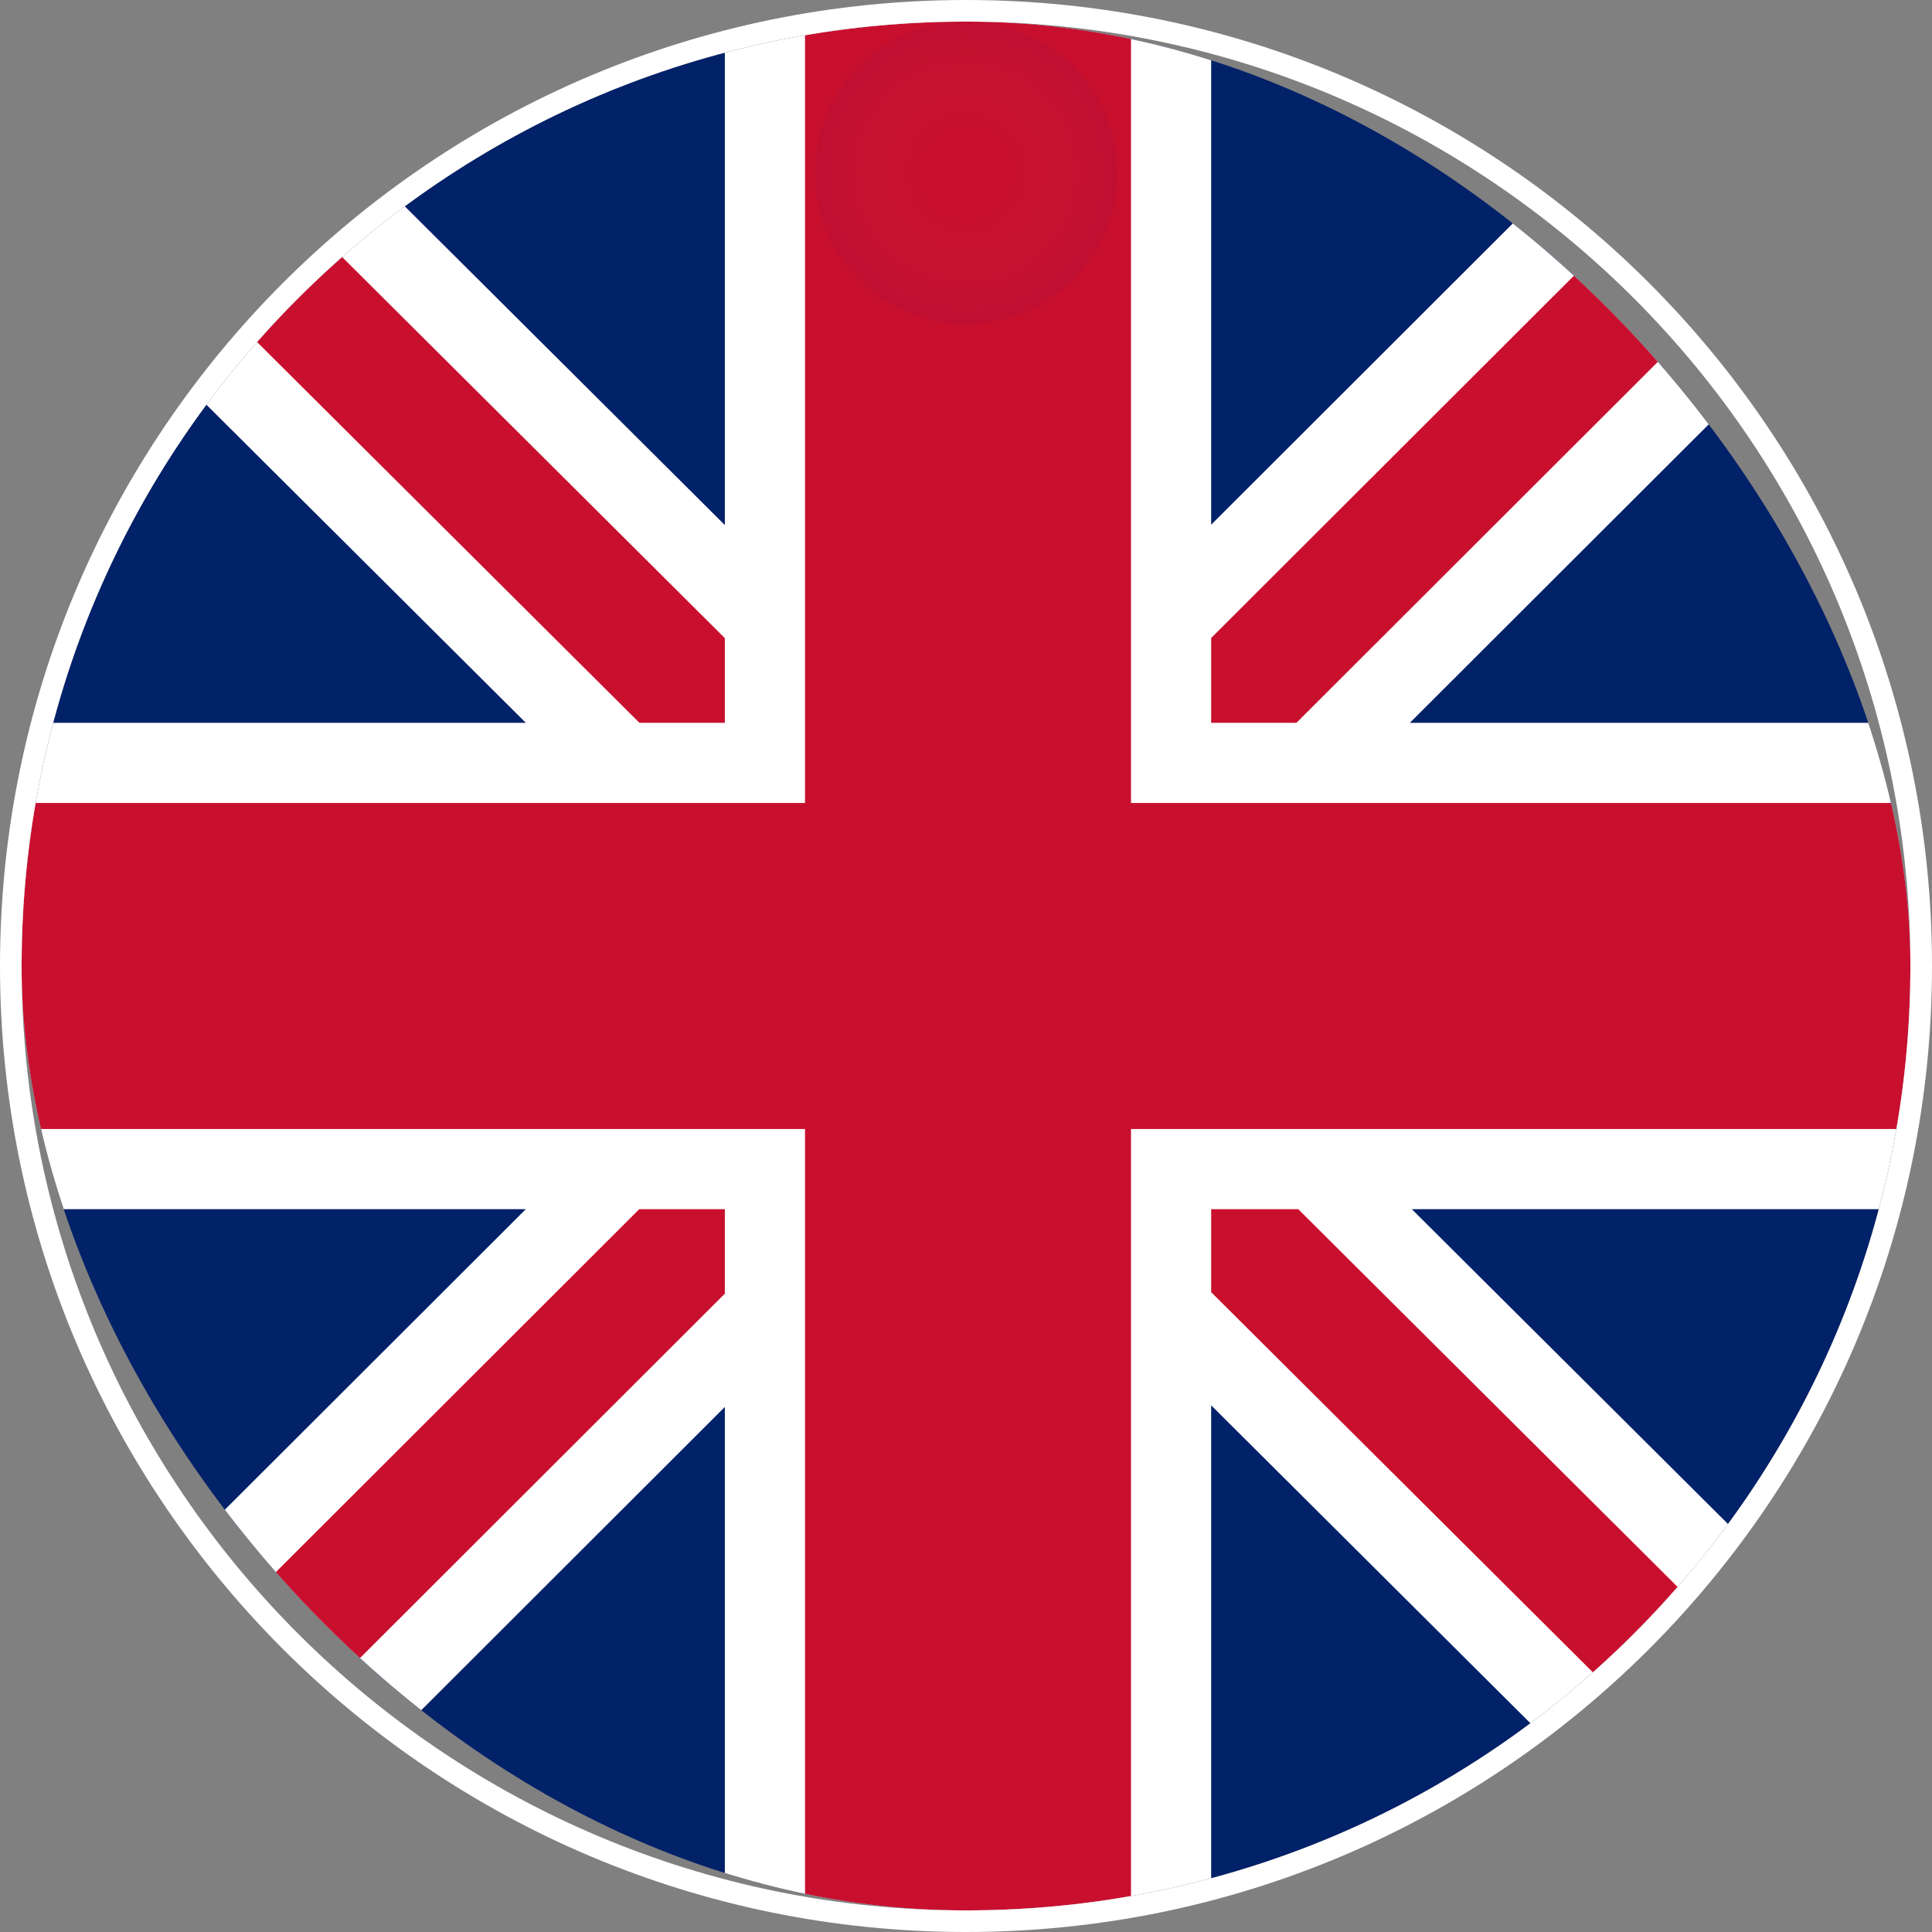
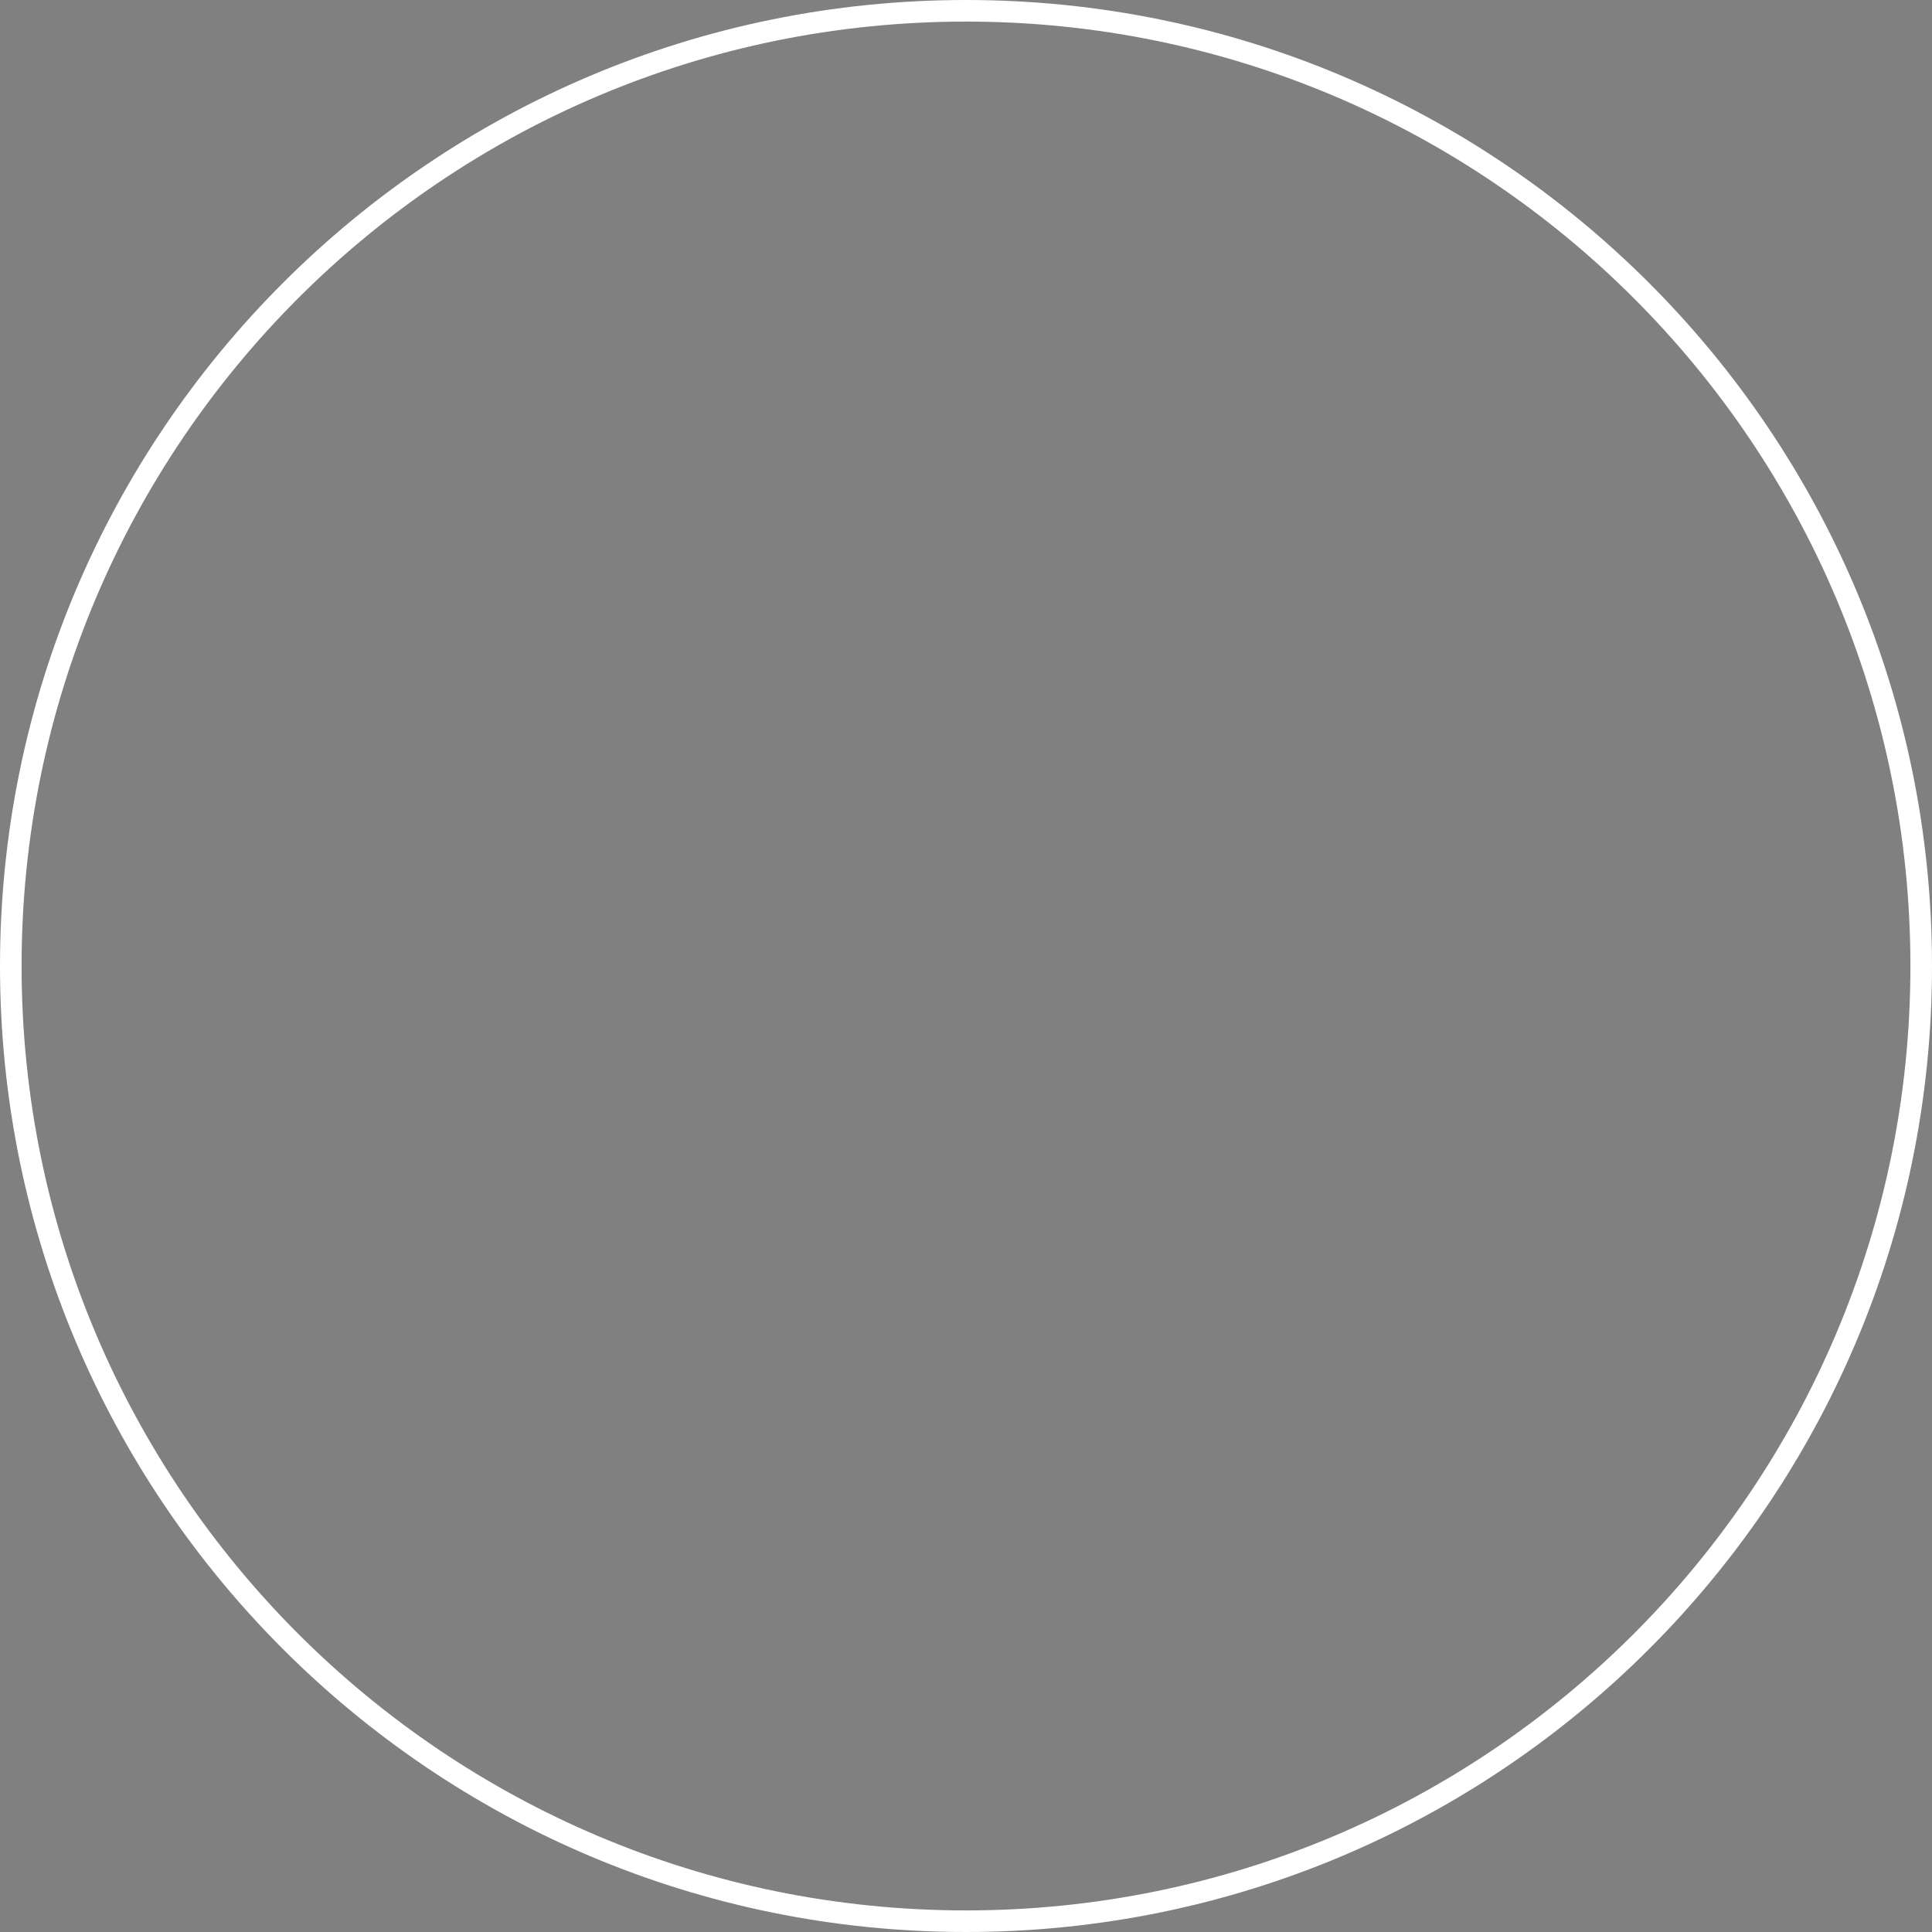
<svg xmlns="http://www.w3.org/2000/svg" width="358" height="358" viewBox="0 0 358 358" fill="none">
  <rect x="0" y="0" width="358" height="358" fill="#808080" stroke="none" />
  <g clip-path="url(#clip0_99_2931)">
    <g clip-path="url(#clip1_99_2931)">
      <path d="M354 179C354 189.228 353.131 199.323 351.422 209.202C345.985 240.614 332.088 269.805 310.859 294.057C308.267 297.028 305.555 299.925 302.74 302.74C300.274 305.206 297.749 307.591 295.164 309.886C270.786 331.583 241.32 345.792 209.573 351.356C199.575 353.109 189.354 354 179 354C168.898 354 158.93 353.146 149.17 351.482C117.423 346.06 87.92 331.999 63.482 310.458C60.674 307.984 57.934 305.414 55.26 302.74C52.652 300.133 50.134 297.452 47.713 294.711C26.157 270.325 12.067 240.889 6.577 209.202C4.869 199.323 4 189.228 4 179C4 168.772 4.869 158.677 6.577 148.798C12.059 117.148 26.128 87.742 47.631 63.378C50.075 60.608 52.623 57.897 55.26 55.26C57.904 52.615 60.615 50.068 63.393 47.624C87.853 26.038 117.386 11.948 149.17 6.518C158.93 4.854 168.898 4 179 4C189.354 4 199.575 4.891 209.573 6.644C241.193 12.185 270.563 26.313 294.882 47.861C297.563 50.238 300.185 52.704 302.74 55.26C305.466 57.986 308.088 60.779 310.606 63.646C331.976 87.957 345.963 117.26 351.422 148.798C353.131 158.677 354 168.772 354 179Z" fill="#012169" />
-       <path d="M348.176 224.057H261.605L320.211 282.41C314.959 289.556 309.128 296.352 302.74 302.74C296.709 308.772 290.314 314.313 283.599 319.334L224.429 260.409V348.072C209.788 351.987 194.546 354 179 354C163.713 354 148.724 352.054 134.314 348.273V260.706L75.099 319.854C68.132 314.692 61.499 308.98 55.26 302.74C49.08 296.56 43.419 290.002 38.302 283.109L97.435 224.057H9.823C5.983 209.536 4 194.42 4 179C4 163.58 5.983 148.464 9.823 133.943H97.442L38.235 74.98C43.368 68.058 49.05 61.469 55.26 55.26C61.469 49.05 68.065 43.36 74.995 38.22L134.314 97.294V9.727C148.724 5.946 163.713 4 179 4C194.546 4 209.788 6.013 224.429 9.927V97.227L283.294 38.435C290.12 43.523 296.62 49.139 302.74 55.26C309.039 61.558 314.788 68.243 319.98 75.278L261.241 133.943H348.176C352.017 148.464 354 163.58 354 179C354 194.42 352.017 209.536 348.176 224.057Z" fill="white" />
      <path d="M134.314 224.057V239.715L63.482 310.458C60.674 307.984 57.934 305.414 55.26 302.74C52.652 300.133 50.134 297.452 47.713 294.711L118.456 224.057H134.314ZM302.74 55.26C300.185 52.704 297.563 50.238 294.882 47.861L224.429 118.218V133.943H240.22L310.606 63.646C308.088 60.778 305.466 57.986 302.74 55.26ZM63.393 47.624C60.615 50.068 57.904 52.615 55.26 55.26C52.623 57.896 50.075 60.608 47.631 63.378L118.493 133.943H134.314V118.248L63.393 47.624ZM240.562 224.057H224.429V239.44L295.164 309.886C297.749 307.591 300.274 305.206 302.74 302.74C305.555 299.925 308.267 297.028 310.859 294.057L240.562 224.057ZM351.422 148.798H209.573V6.644C199.575 4.891 189.354 4 179 4C168.898 4 158.93 4.854 149.17 6.518V148.798H6.577C4.869 158.677 4 168.772 4 179C4 189.228 4.869 199.322 6.577 209.202H149.17V351.482C158.93 353.146 168.898 354 179 354C189.354 354 199.575 353.109 209.573 351.356V209.202H351.422C353.131 199.322 354 189.228 354 179C354 168.772 353.131 158.677 351.422 148.798Z" fill="#C8102E" />
-       <path d="M207 32C207 47.464 194.464 60 179 60C163.536 60 151 47.464 151 32C151 16.536 163.536 4 179 4C194.464 4 207 16.536 207 32Z" fill="url(#paint0_radial_99_2931)" />
    </g>
  </g>
  <path d="M179 2C276.754 2 356 81.246 356 179C356 276.754 276.754 356 179 356C81.246 356 2 276.754 2 179C2 81.246 81.246 2 179 2Z" stroke="white" stroke-width="4" />
  <defs>
    <radialGradient id="paint0_radial_99_2931" cx="0" cy="0" r="1" gradientUnits="userSpaceOnUse" gradientTransform="translate(179 32) rotate(90) scale(28)">
      <stop offset="0.318" stop-color="white" stop-opacity="0" />
      <stop offset="1" stop-color="#200070" stop-opacity="0.05" />
    </radialGradient>
    <clipPath id="clip0_99_2931">
      <path d="M4 179C4 82.35 82.35 4 179 4V4C275.65 4 354 82.35 354 179V179C354 275.65 275.65 354 179 354V354C82.35 354 4 275.65 4 179V179Z" fill="white" />
    </clipPath>
    <clipPath id="clip1_99_2931">
-       <rect x="4" y="4" width="350" height="350" rx="175" fill="white" />
-     </clipPath>
+       </clipPath>
  </defs>
</svg>